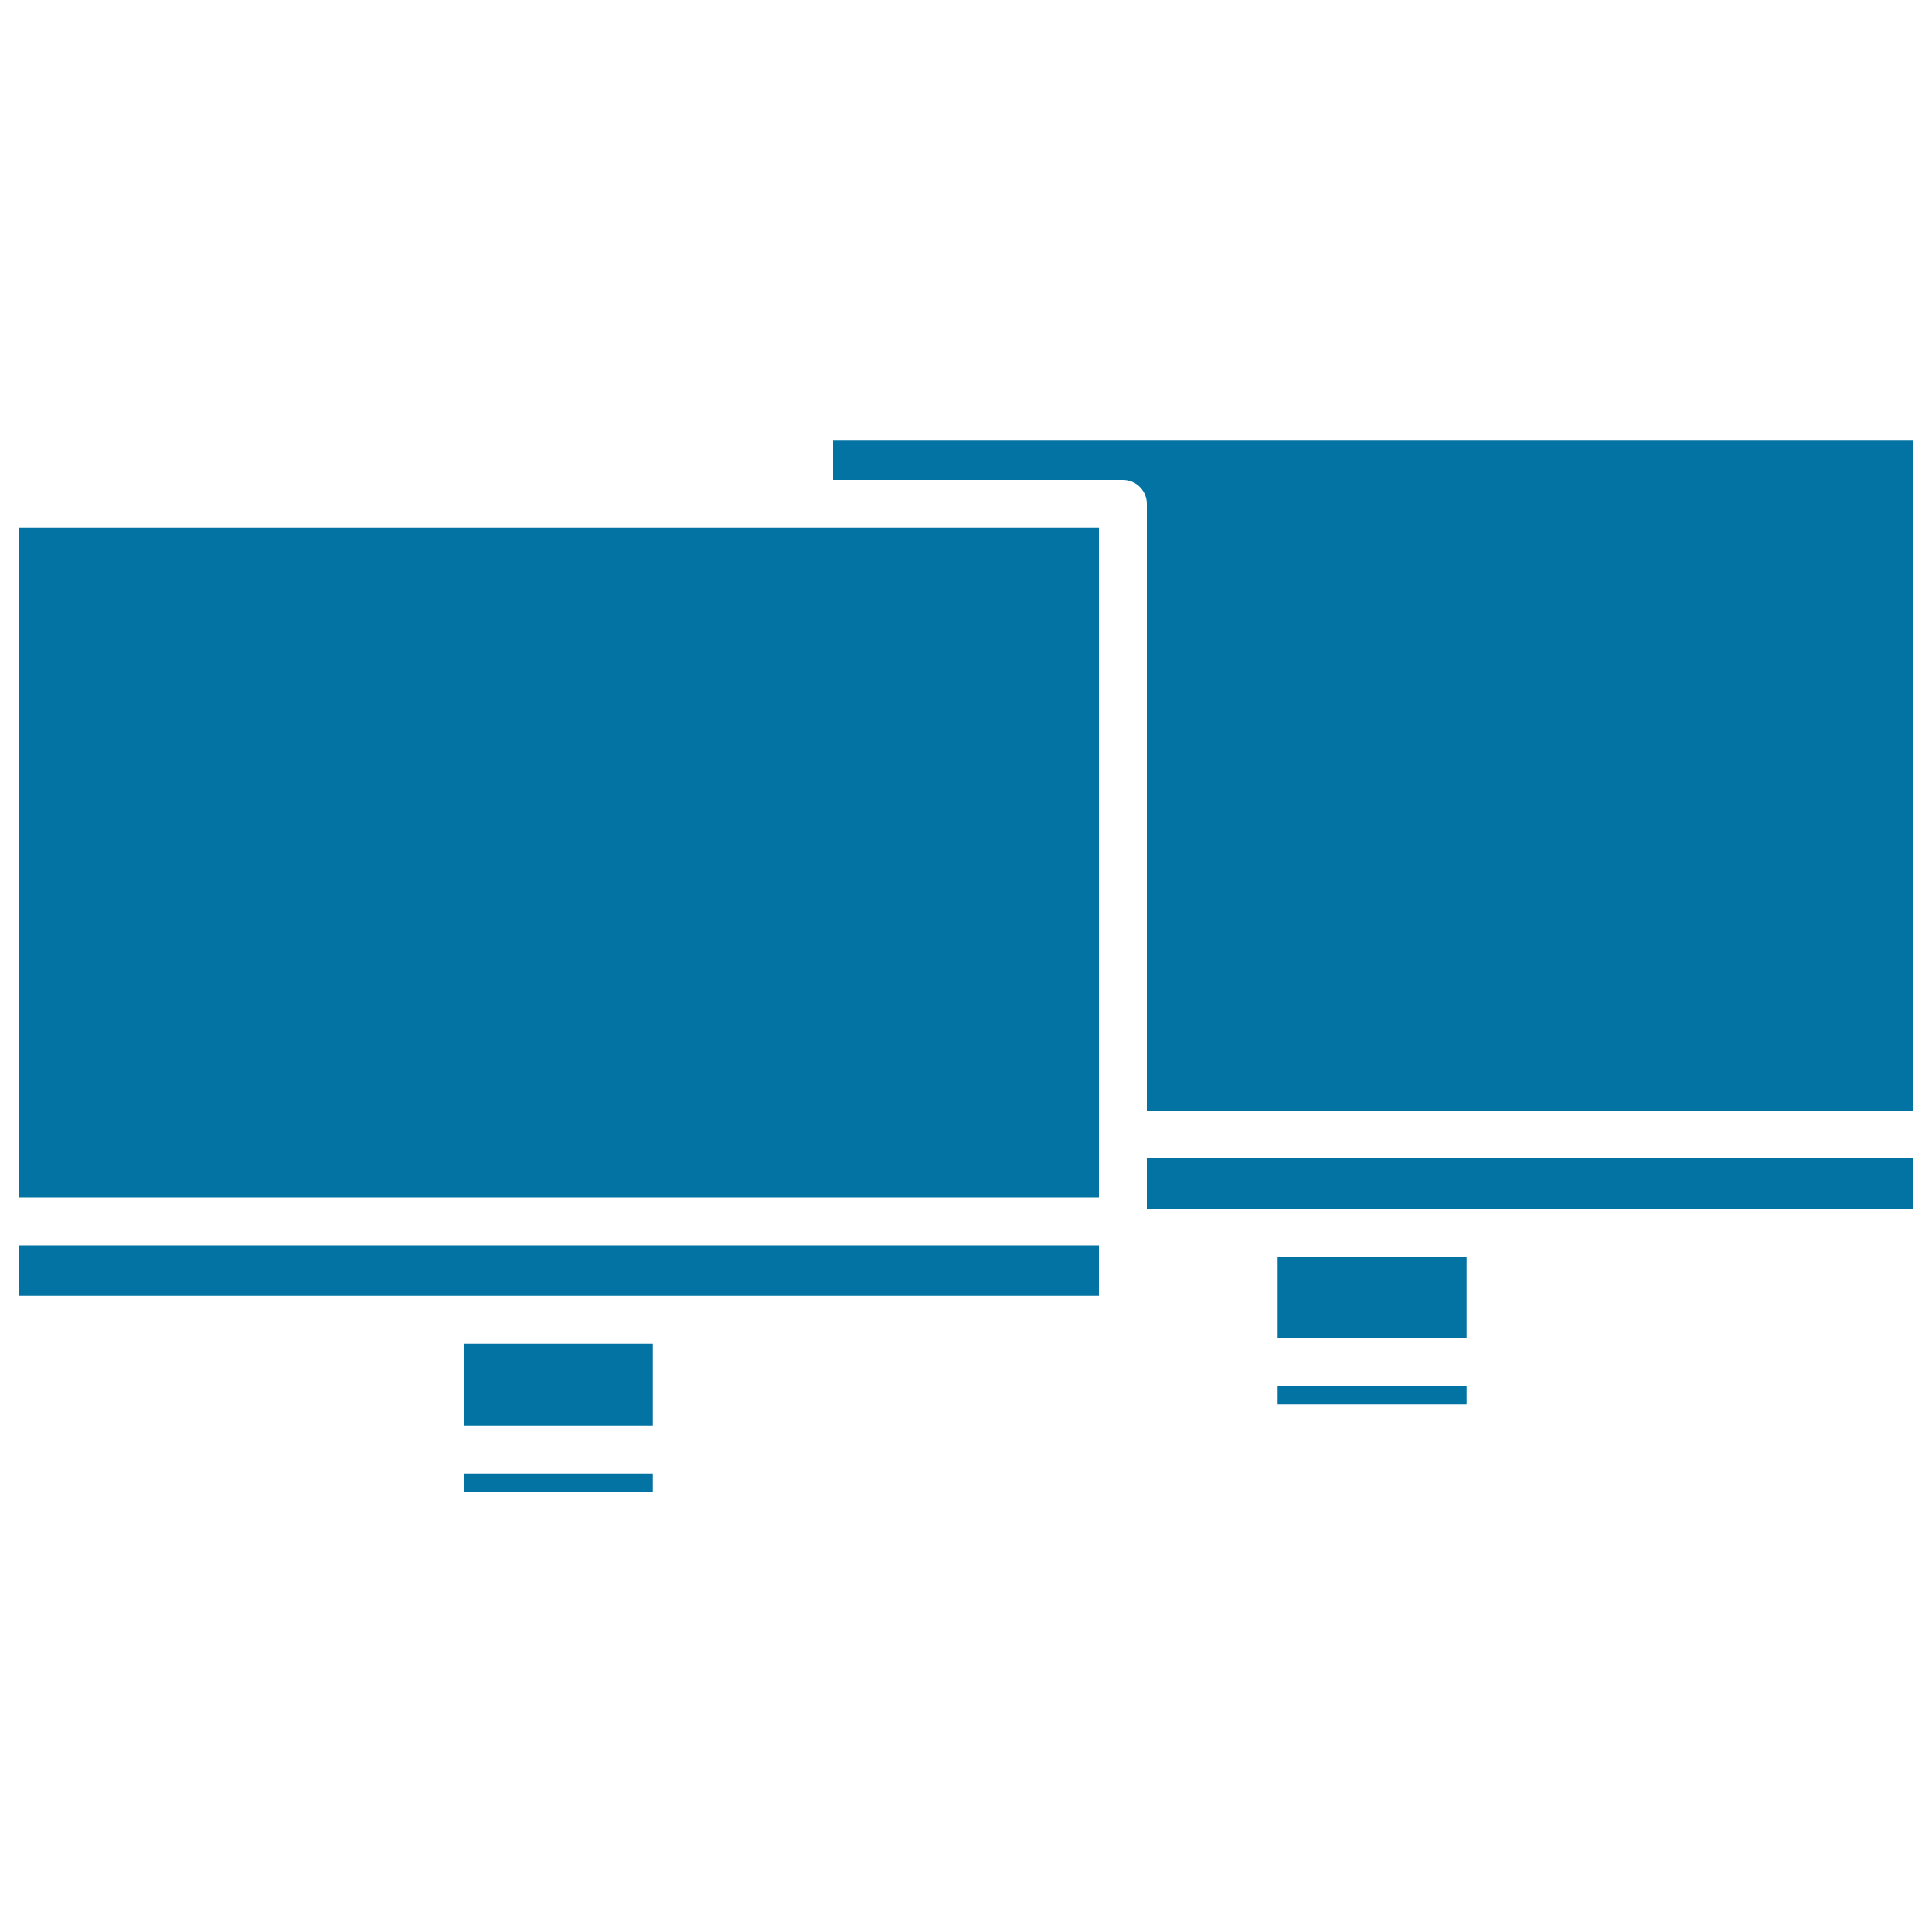
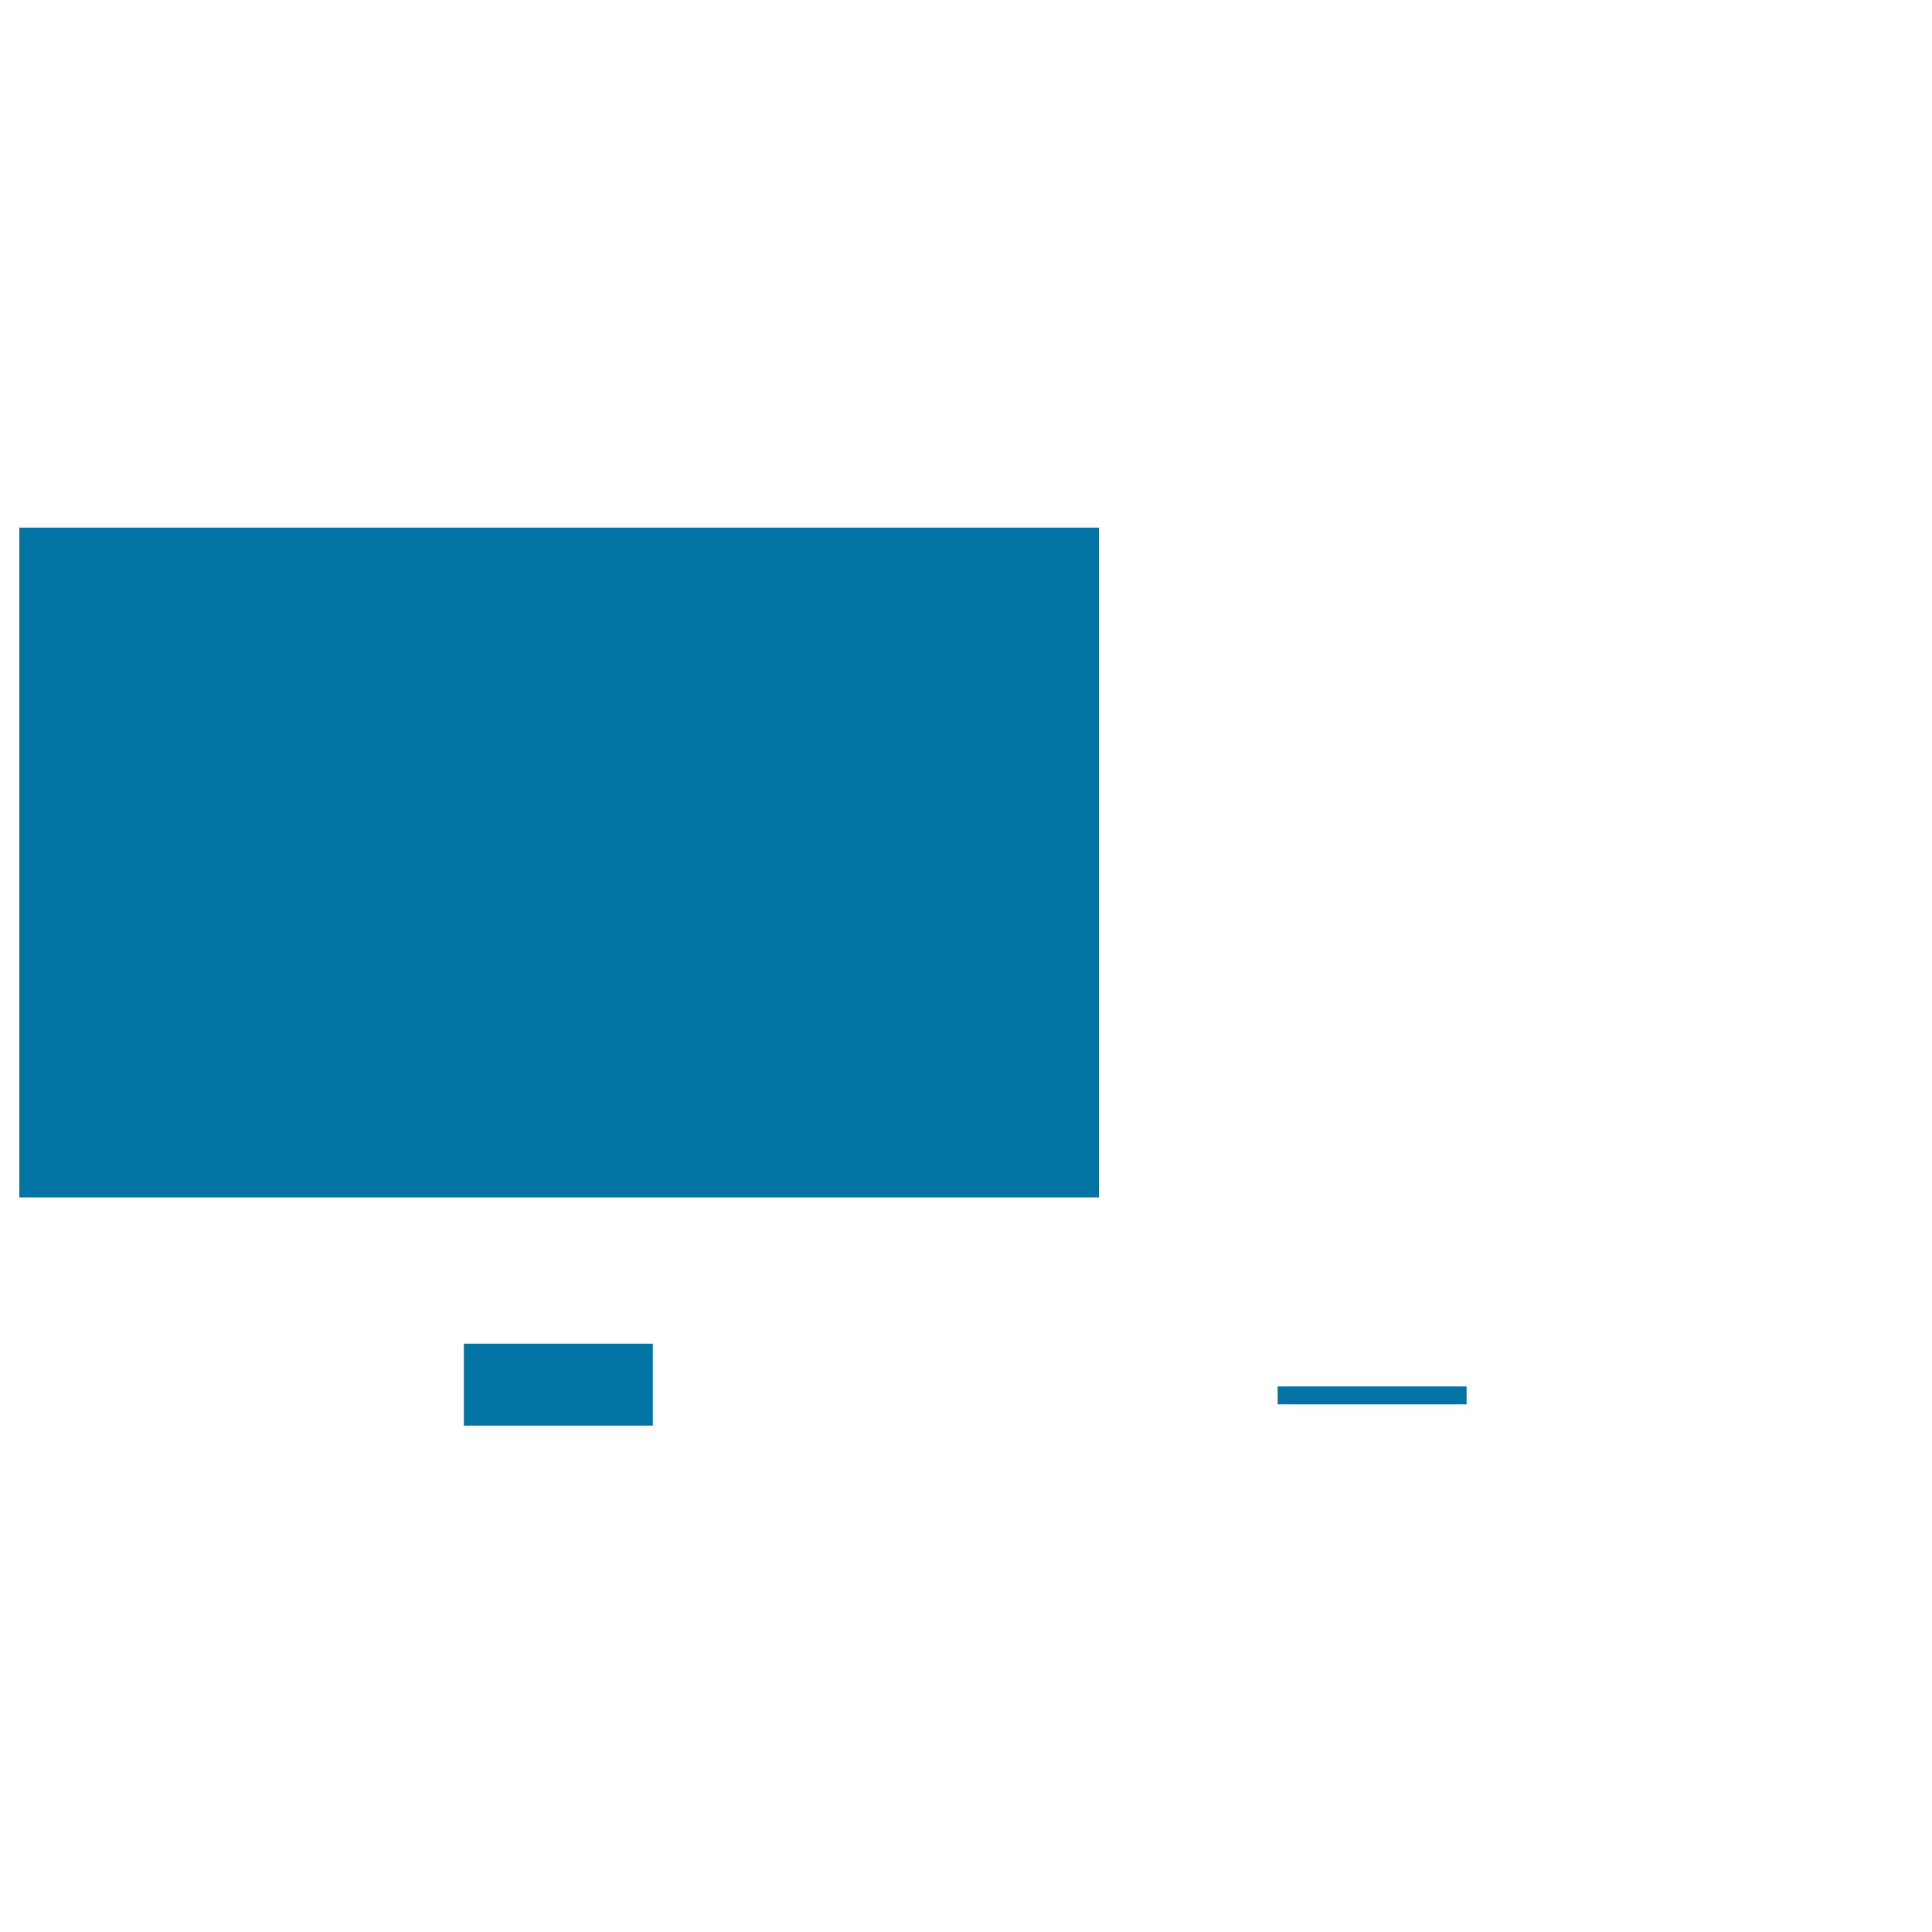
<svg xmlns="http://www.w3.org/2000/svg" viewBox="0 0 1000 1000" style="fill:#0273a2">
  <title>Computers Monitors SVG icon</title>
  <g>
-     <path d="M431.2,228.1H990v346.7H593.6v-314c0-6.8-5.5-12.4-12.4-12.4h-150L431.2,228.1L431.2,228.1z" />
    <polygon points="418.8,273.1 568.8,273.1 568.8,619.8 10,619.8 10,273.1 " />
-     <rect x="240.1" y="762.7" width="97.8" height="9.3" />
    <rect x="240.1" y="695.5" width="97.8" height="42.4" />
-     <polygon points="350.3,670.7 227.7,670.7 10,670.7 10,644.6 568.8,644.6 568.8,670.7 " />
    <rect x="661.3" y="717.6" width="97.8" height="9.3" />
-     <rect x="661.3" y="650.4" width="97.8" height="42.4" />
-     <polygon points="771.5,625.7 648.9,625.7 593.6,625.7 593.6,599.5 990,599.5 990,625.7 " />
  </g>
</svg>